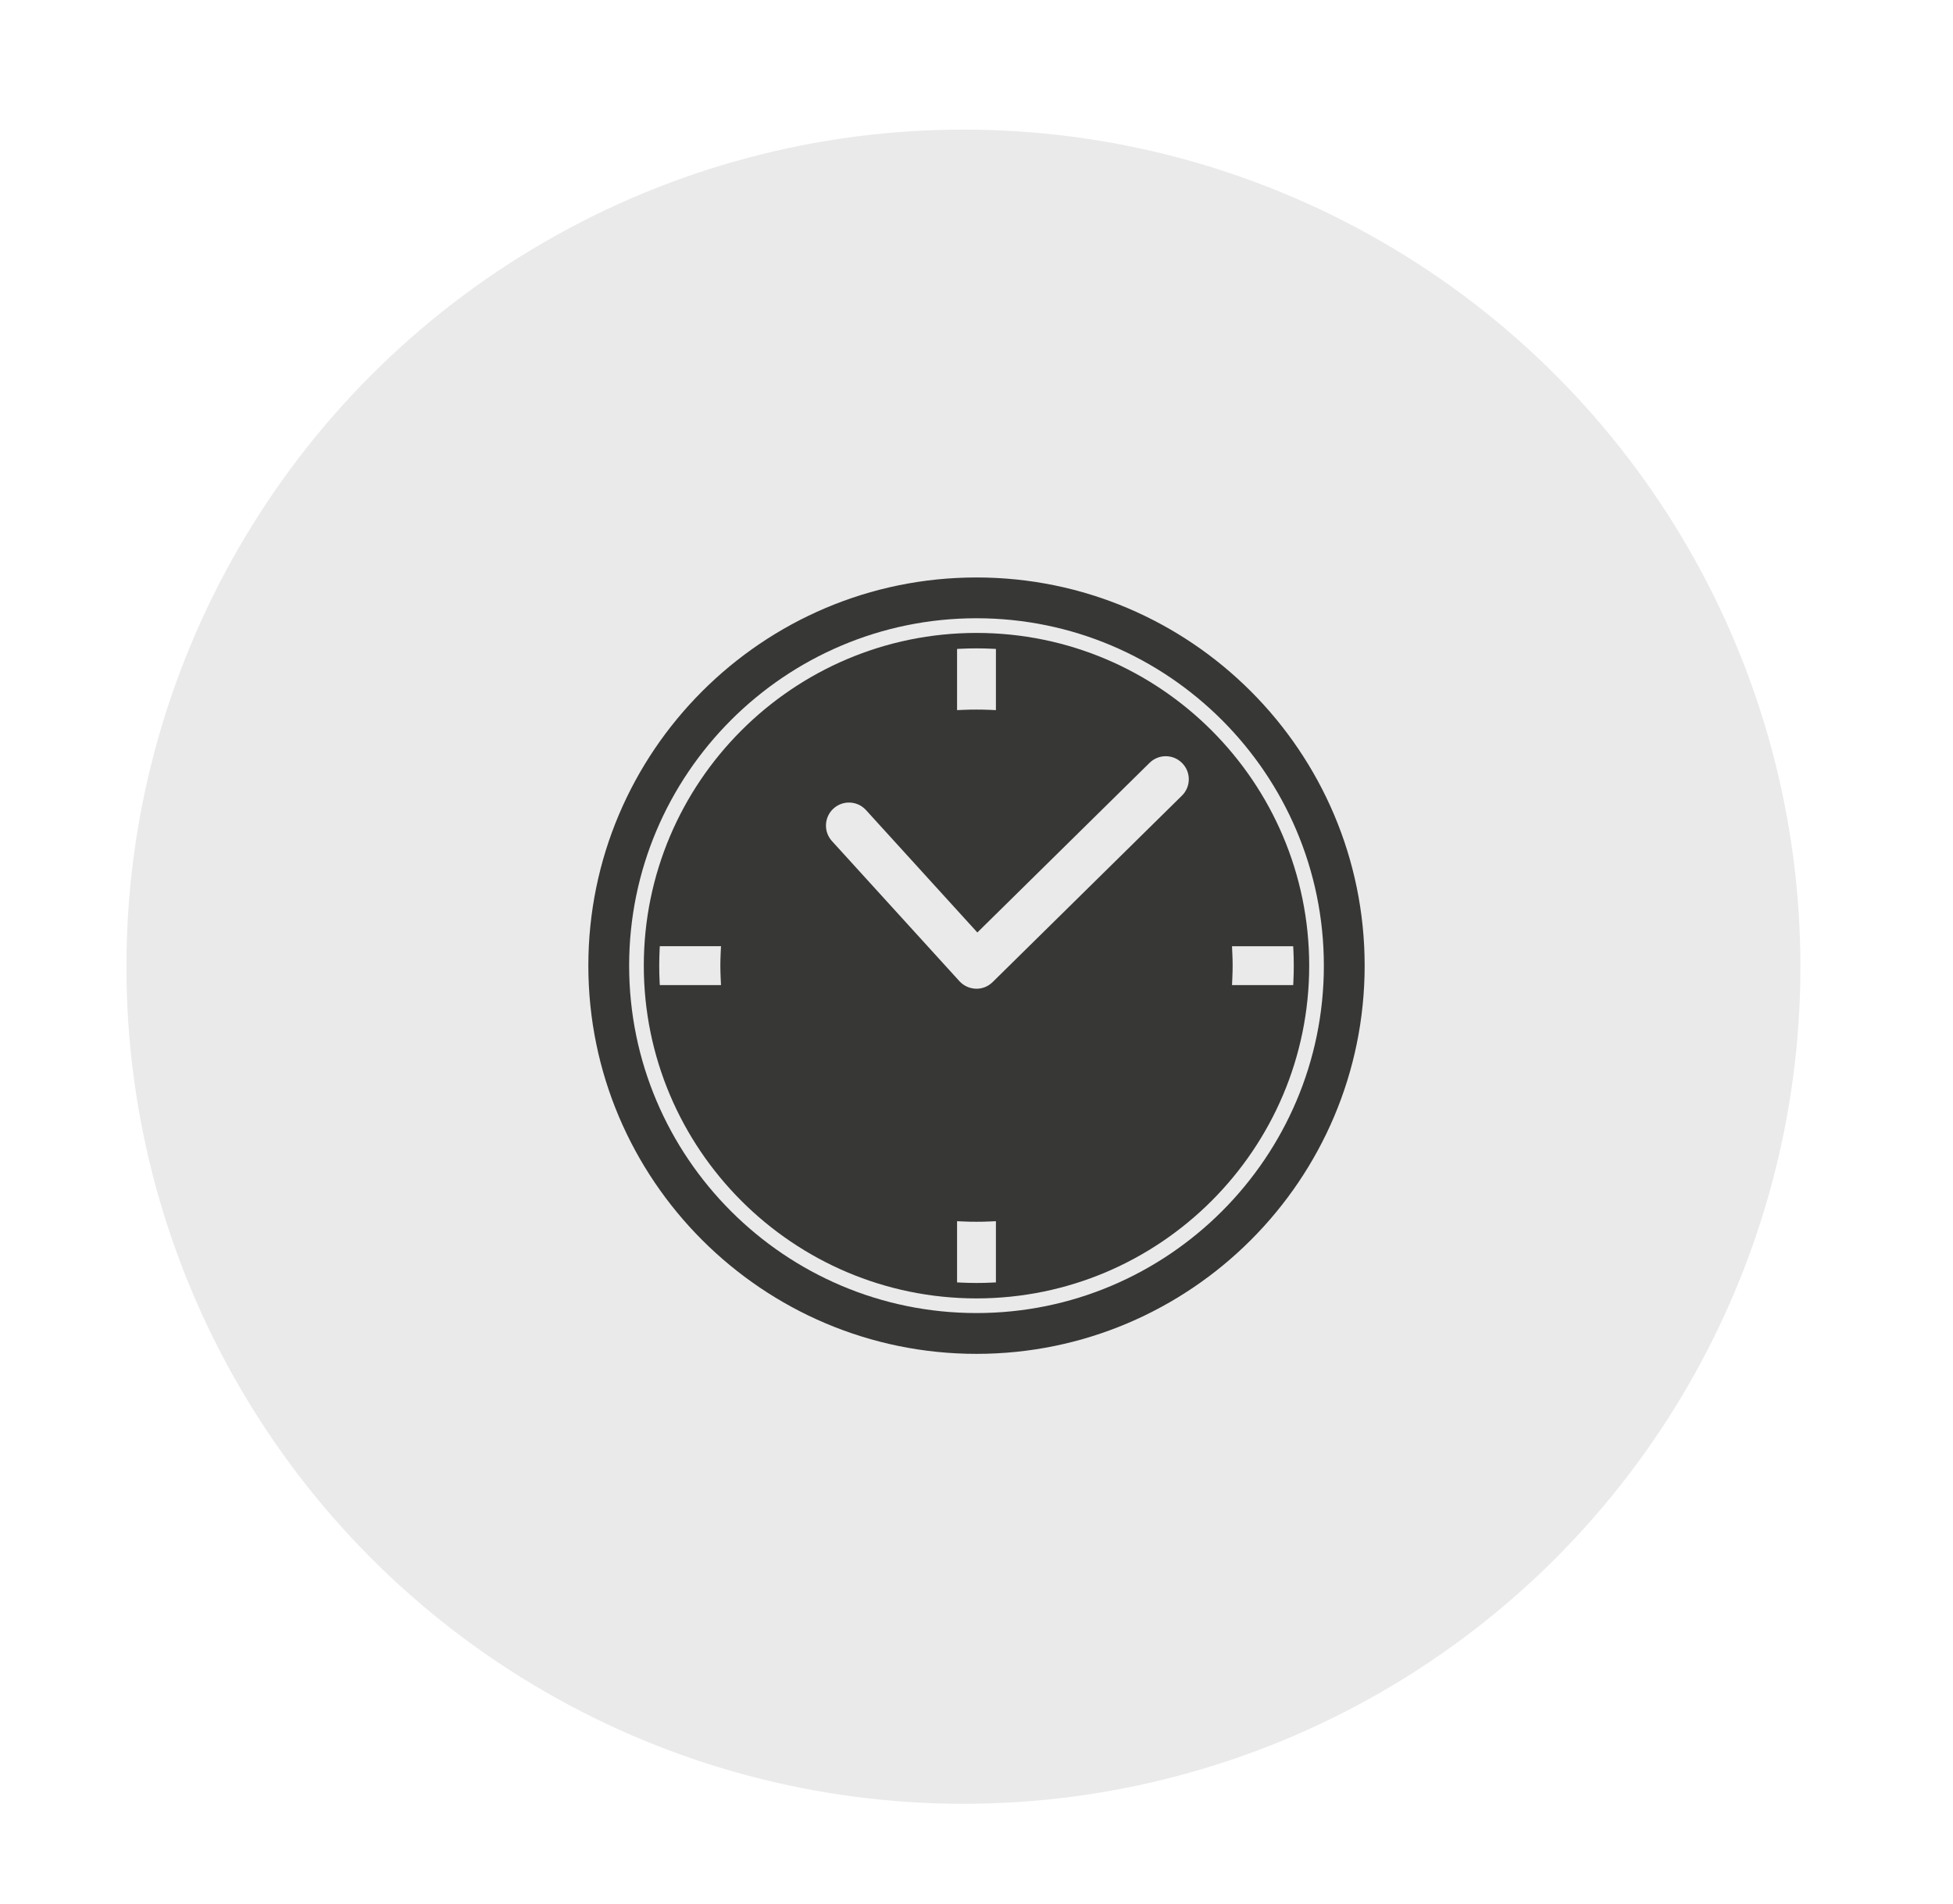
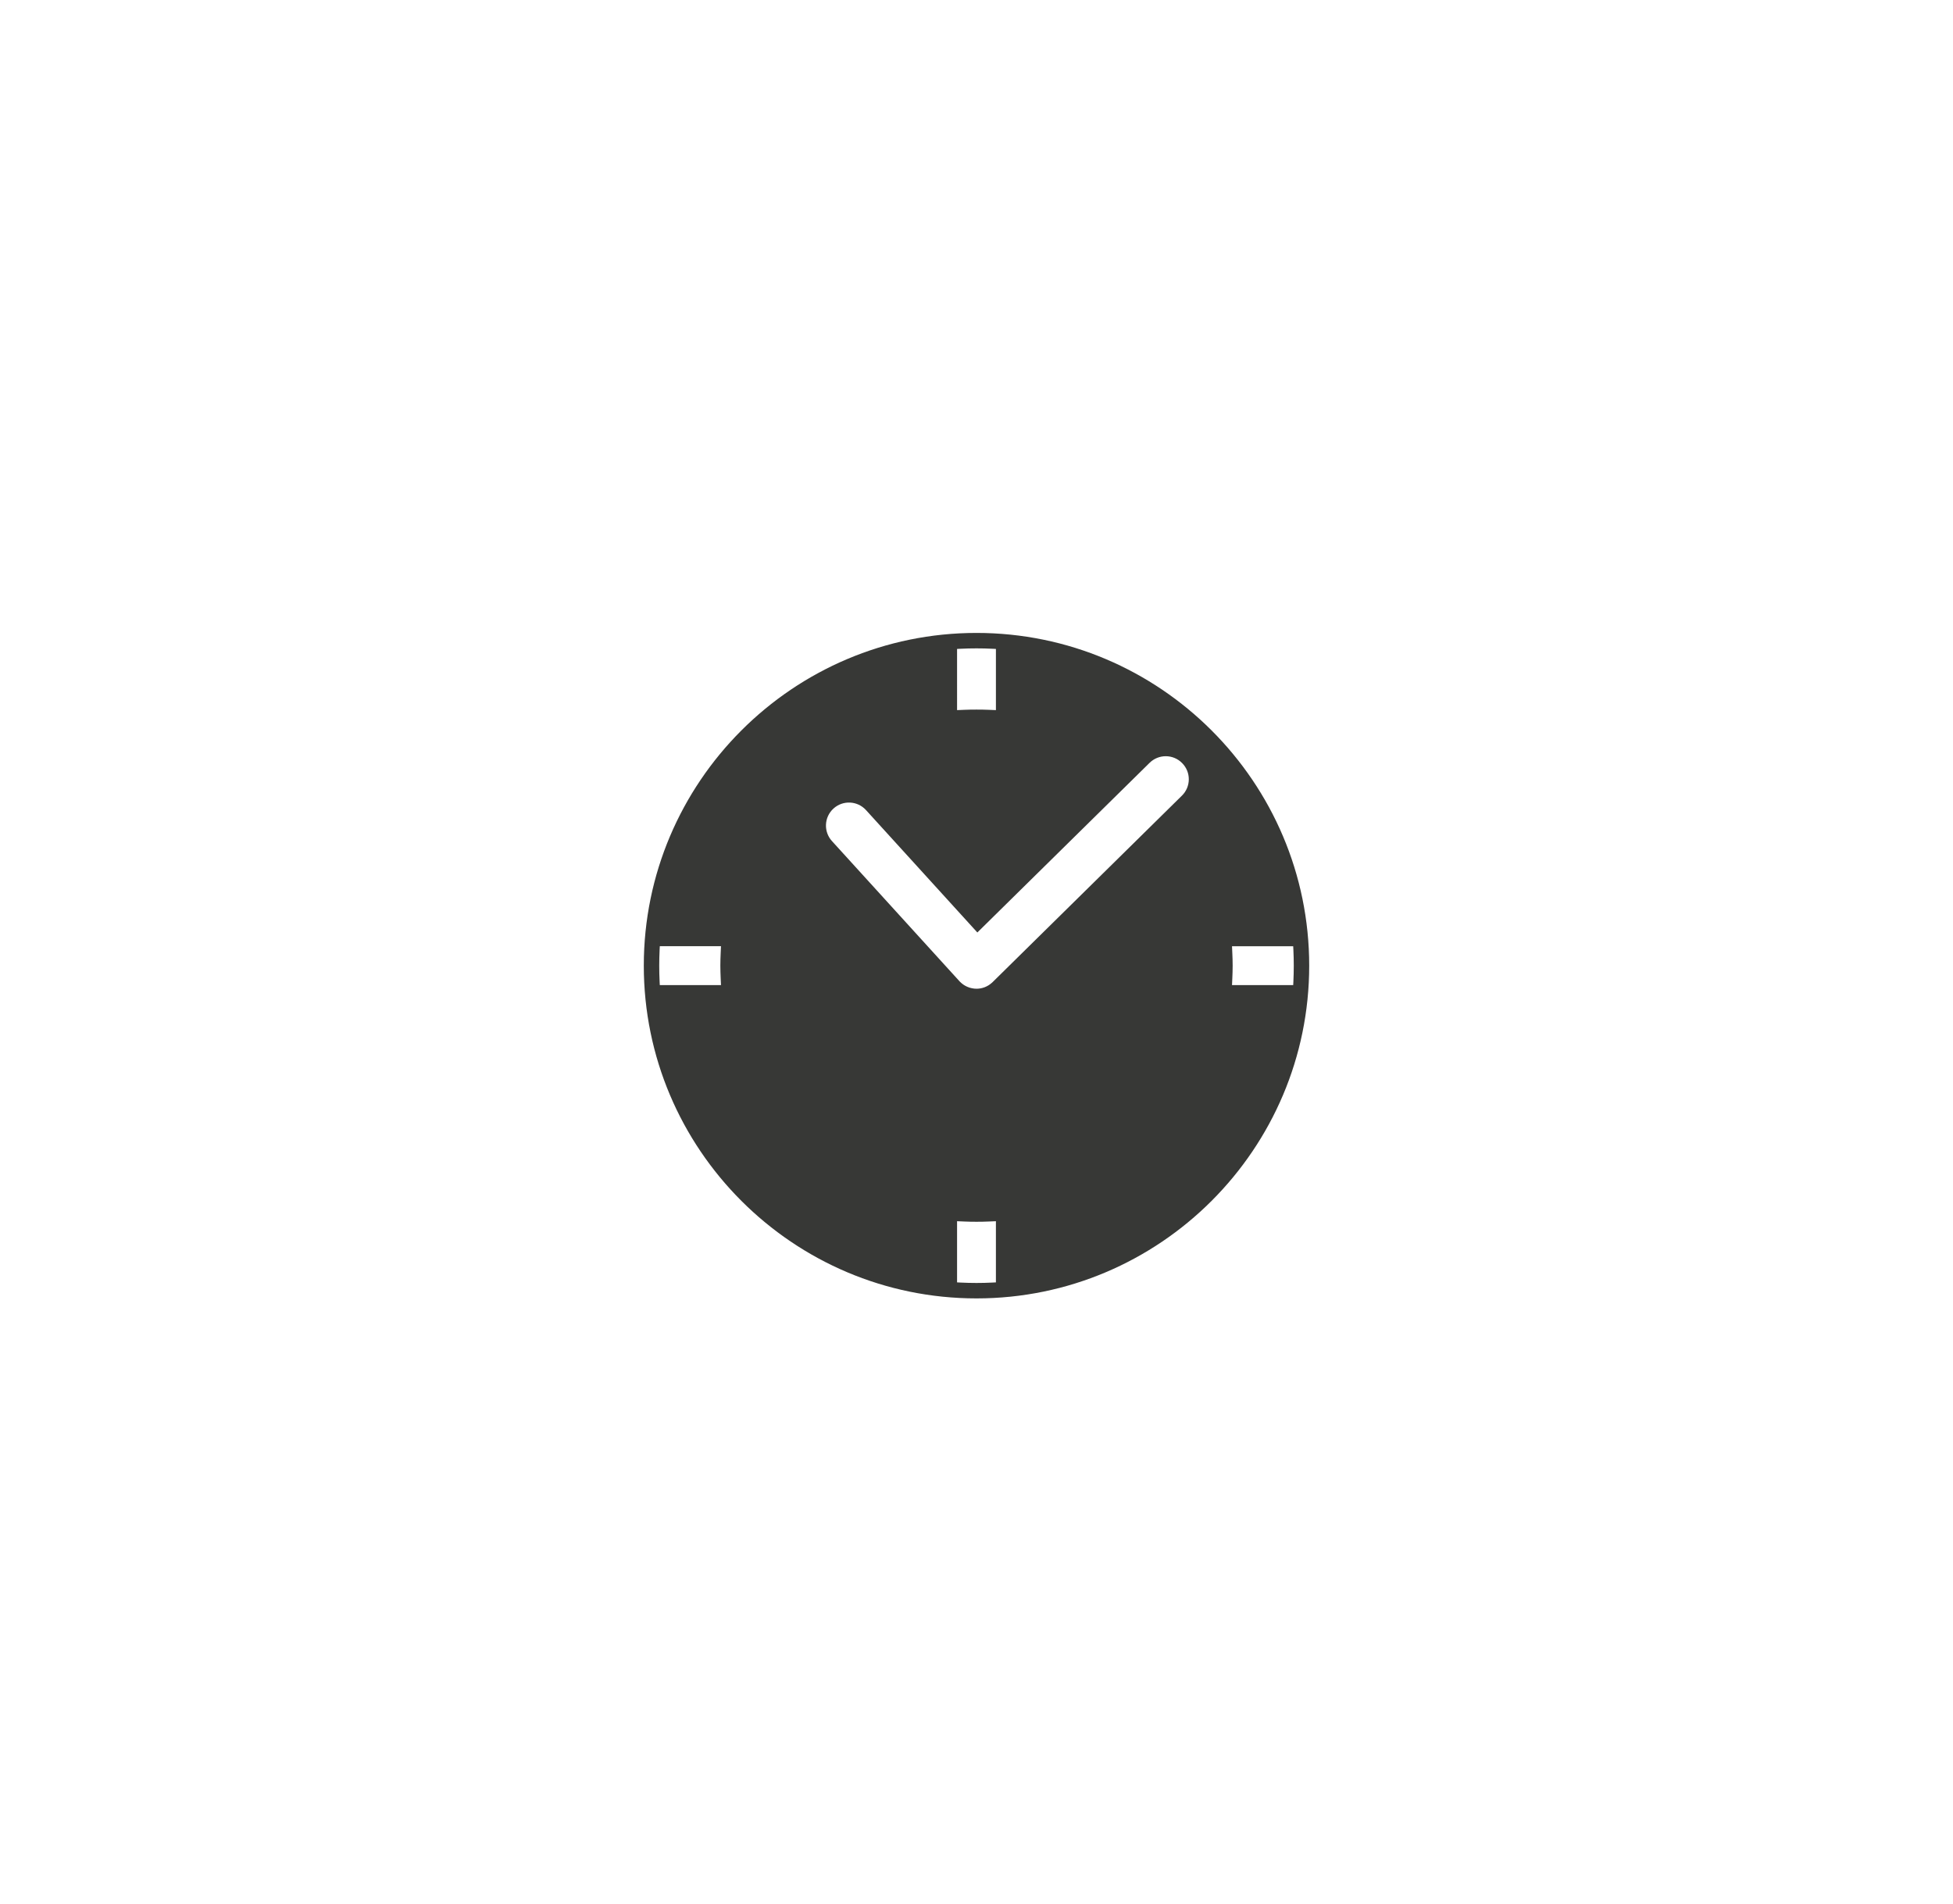
<svg xmlns="http://www.w3.org/2000/svg" version="1.1" id="圖層_1" x="0px" y="0px" width="119px" height="116px" viewBox="0 0 119 116" style="enable-background:new 0 0 119 116;" xml:space="preserve">
-   <circle style="fill:#EAEAEA;" cx="58.703" cy="58.896" r="51" />
  <g>
-     <path style="fill:#373836;" d="M59.5,35.182c-13.041,0-23.651,10.61-23.651,23.651c0,13.041,10.61,23.651,23.651,23.651   s23.651-10.61,23.651-23.651C83.151,45.792,72.541,35.182,59.5,35.182z M59.5,79.998c-11.671,0-21.165-9.494-21.165-21.165   S47.829,37.667,59.5,37.667s21.165,9.495,21.165,21.166S71.171,79.998,59.5,79.998z" />
    <path style="fill:#373836;" d="M59.5,38.561c-11.179,0-20.272,9.094-20.272,20.272c0,11.178,9.094,20.272,20.272,20.272   s20.272-9.095,20.272-20.272C79.772,47.654,70.679,38.561,59.5,38.561z M43.911,59.566l0.02,0.45h-3.728l-0.011-0.205   c-0.016-0.327-0.024-0.656-0.024-0.979s0.009-0.651,0.024-0.979l0.011-0.205h3.728l-0.02,0.45   c-0.009,0.202-0.019,0.468-0.019,0.733C43.893,59.098,43.902,59.364,43.911,59.566z M58.316,39.536l0.205-0.01   c0.653-0.032,1.304-0.032,1.957,0l0.205,0.01v3.728l-0.45-0.019c-0.405-0.018-1.063-0.018-1.467,0l-0.45,0.019V39.536z    M60.684,78.129l-0.205,0.011c-0.324,0.017-0.653,0.025-0.979,0.025s-0.654-0.009-0.979-0.025l-0.205-0.011v-3.727l0.45,0.019   c0.432,0.02,1.035,0.02,1.467,0l0.45-0.019V78.129z M72.019,48.472l-11.534,11.36c-0.007,0.007-0.015,0.013-0.021,0.019   c-0.007,0.007-0.013,0.014-0.02,0.02c-0.005,0.005-0.011,0.007-0.016,0.012c-0.06,0.053-0.122,0.101-0.188,0.142   c-0.008,0.005-0.017,0.01-0.025,0.015c-0.067,0.04-0.137,0.075-0.209,0.103c-0.008,0.003-0.016,0.005-0.023,0.008   c-0.073,0.027-0.148,0.049-0.225,0.063c-0.006,0.001-0.011,0.002-0.017,0.003c-0.079,0.014-0.159,0.021-0.239,0.021H59.5l0,0l0,0   c-0.047,0-0.093-0.003-0.14-0.007c-0.014-0.002-0.027-0.005-0.041-0.007c-0.032-0.004-0.064-0.008-0.097-0.015   c-0.018-0.003-0.034-0.009-0.051-0.013c-0.028-0.007-0.057-0.013-0.085-0.021c-0.019-0.006-0.037-0.014-0.055-0.02   c-0.026-0.009-0.052-0.018-0.077-0.029c-0.02-0.008-0.038-0.018-0.058-0.026c-0.023-0.011-0.047-0.022-0.07-0.035   c-0.02-0.01-0.038-0.022-0.057-0.034c-0.022-0.013-0.044-0.026-0.065-0.041c-0.019-0.013-0.037-0.026-0.055-0.041   c-0.021-0.016-0.041-0.031-0.061-0.048c-0.018-0.015-0.034-0.03-0.051-0.047c-0.013-0.012-0.026-0.022-0.038-0.035   c-0.007-0.007-0.013-0.015-0.021-0.021c-0.006-0.007-0.012-0.012-0.018-0.019l-7.768-8.537c-0.521-0.573-0.479-1.46,0.094-1.981   c0.573-0.521,1.46-0.479,1.98,0.093l6.786,7.458l10.495-10.336c0.551-0.543,1.439-0.537,1.982,0.015   C72.577,47.041,72.57,47.929,72.019,48.472z M78.797,60.017h-3.728l0.02-0.45c0.009-0.2,0.019-0.464,0.019-0.733   s-0.01-0.533-0.019-0.733l-0.02-0.45h3.728l0.011,0.205c0.016,0.324,0.024,0.653,0.024,0.979s-0.009,0.654-0.024,0.979   L78.797,60.017z" />
  </g>
</svg>